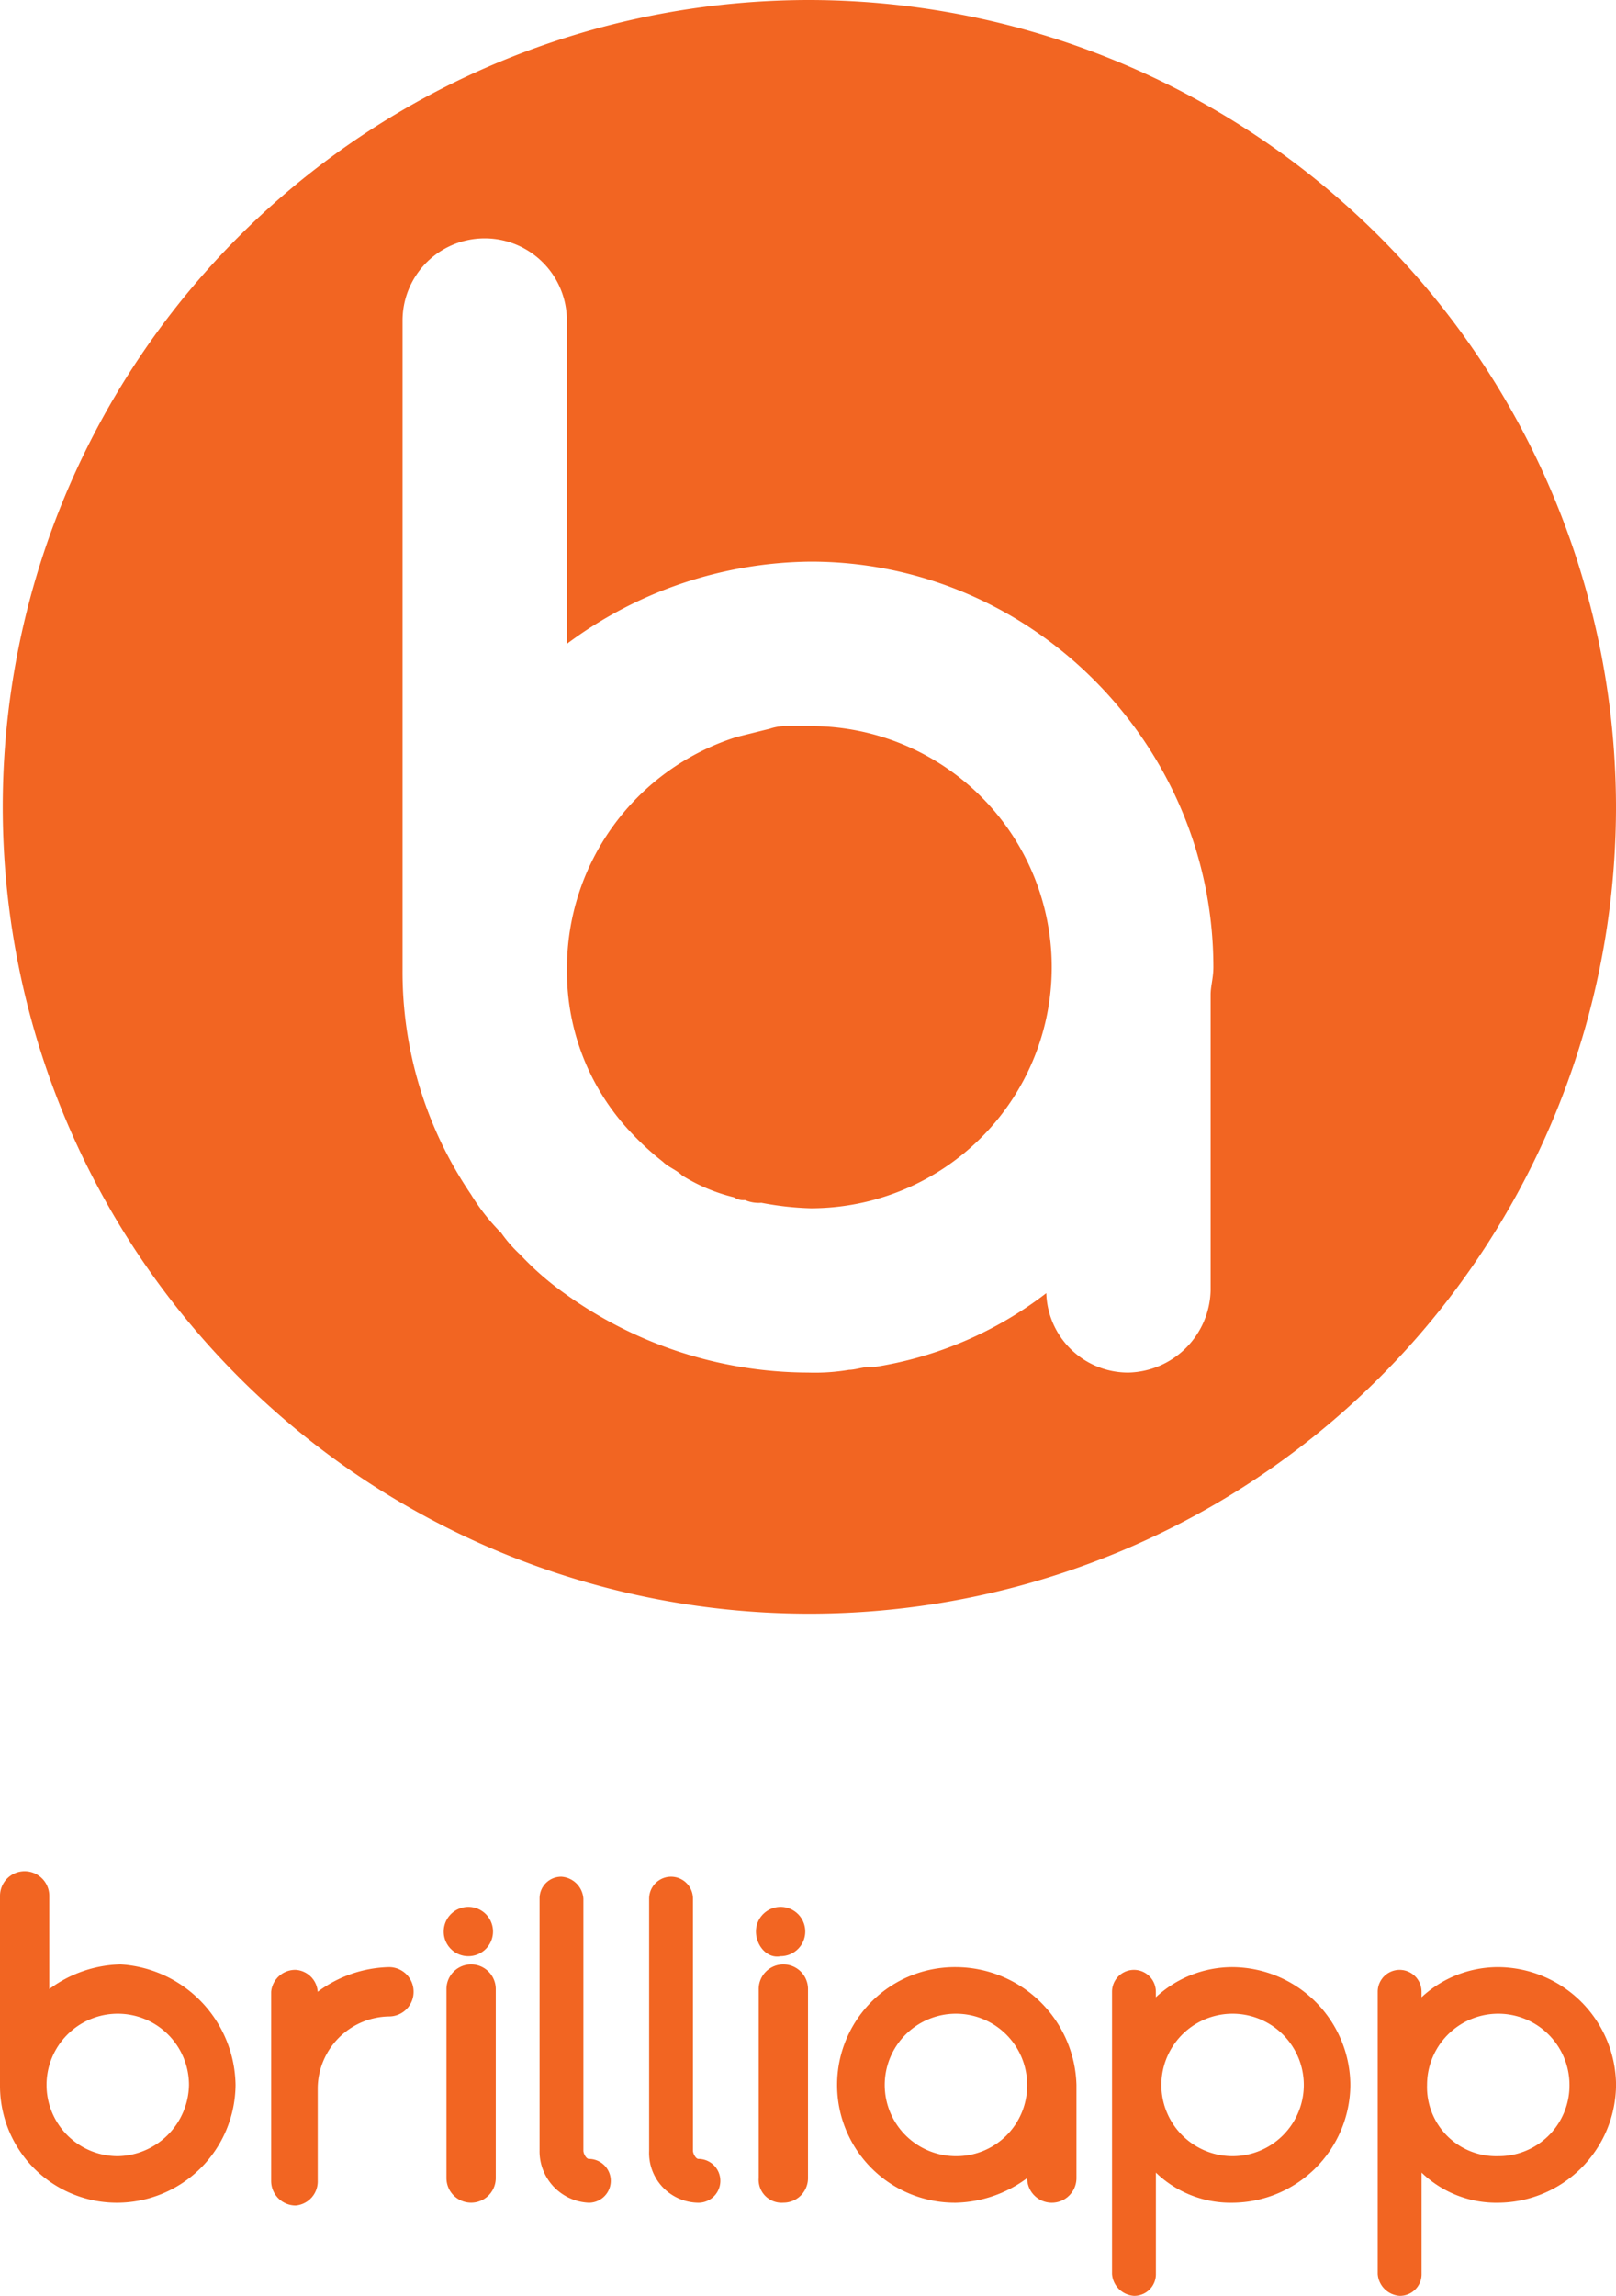
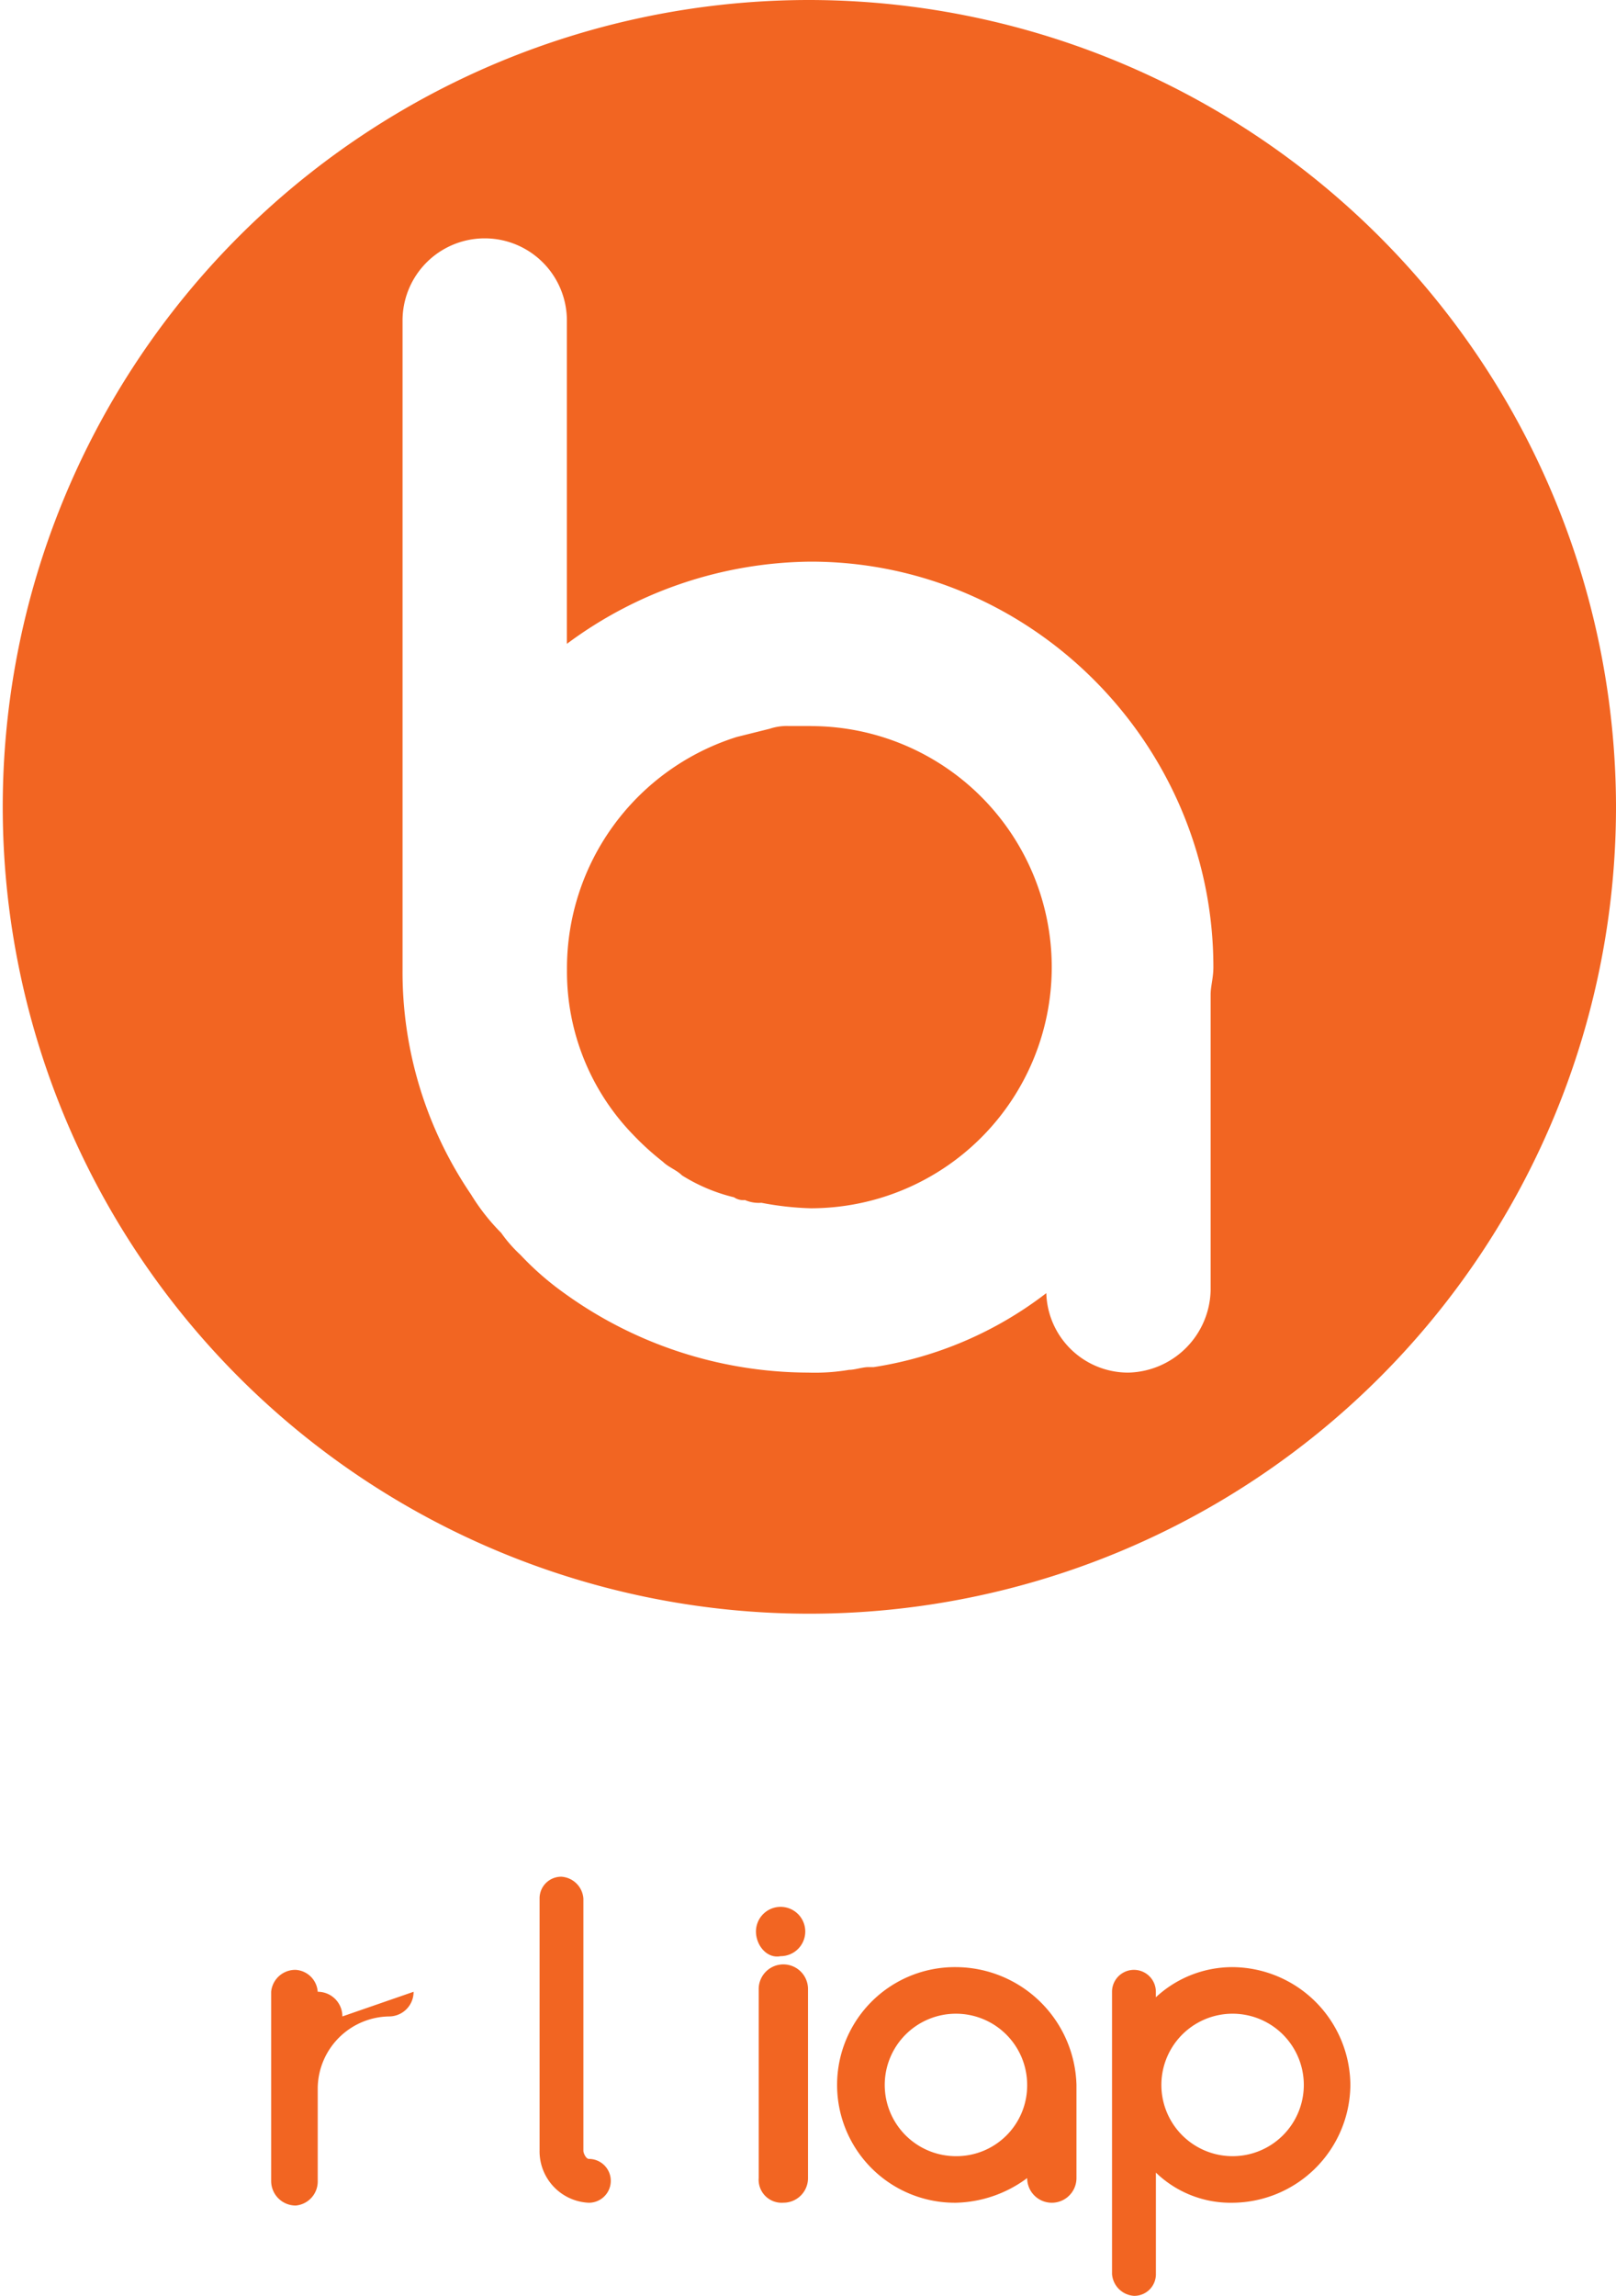
<svg xmlns="http://www.w3.org/2000/svg" width="162.726" height="231.126" viewBox="0 0 162.726 231.126">
  <g id="Group_1" data-name="Group 1" transform="translate(-931 -499)">
-     <path id="Path_1" data-name="Path 1" d="M23.719,89.813a11.948,11.948,0,0,1-11.86,11.86A11.772,11.772,0,0,1,0,89.813V70.782a2.482,2.482,0,0,1,4.965,0V80.16a12.479,12.479,0,0,1,7.171-2.482A12.334,12.334,0,0,1,23.719,89.813m-4.689,0a7.171,7.171,0,1,0-7.171,7.171,7.3,7.3,0,0,0,7.171-7.171" transform="translate(931 619.076)" fill="#f26522" />
-     <path id="Path_2" data-name="Path 2" d="M24.242,74.282a2.472,2.472,0,0,1-2.482,2.482,7.3,7.3,0,0,0-7.171,7.171v9.377A2.432,2.432,0,0,1,12.382,95.8,2.472,2.472,0,0,1,9.9,93.313V74.282a2.432,2.432,0,0,1,2.482-2.206,2.373,2.373,0,0,1,2.206,2.206A12.479,12.479,0,0,1,21.76,71.8a2.472,2.472,0,0,1,2.482,2.482" transform="translate(948.405 625.229)" fill="#f26522" />
-     <path id="Path_3" data-name="Path 3" d="M16.2,72.082a2.482,2.482,0,1,1,2.482,2.482A2.472,2.472,0,0,1,16.2,72.082M16.476,96.9V77.874a2.482,2.482,0,1,1,4.965,0V96.9a2.482,2.482,0,1,1-4.965,0" transform="translate(959.481 621.362)" fill="#f26522" />
+     <path id="Path_2" data-name="Path 2" d="M24.242,74.282a2.472,2.472,0,0,1-2.482,2.482,7.3,7.3,0,0,0-7.171,7.171v9.377A2.432,2.432,0,0,1,12.382,95.8,2.472,2.472,0,0,1,9.9,93.313V74.282a2.432,2.432,0,0,1,2.482-2.206,2.373,2.373,0,0,1,2.206,2.206a2.472,2.472,0,0,1,2.482,2.482" transform="translate(948.405 625.229)" fill="#f26522" />
    <path id="Path_4" data-name="Path 4" d="M19.7,96.081V70.706A2.175,2.175,0,0,1,21.906,68.5a2.373,2.373,0,0,1,2.206,2.206V96.081c0,.276.276.827.552.827a2.206,2.206,0,0,1,0,4.413,5.187,5.187,0,0,1-4.965-5.24" transform="translate(965.634 619.428)" fill="#f26522" />
-     <path id="Path_5" data-name="Path 5" d="M23.7,96.081V70.706a2.206,2.206,0,1,1,4.413,0V96.081c0,.276.276.827.552.827a2.206,2.206,0,0,1,0,4.413,5.012,5.012,0,0,1-4.965-5.24" transform="translate(972.666 619.428)" fill="#f26522" />
    <path id="Path_6" data-name="Path 6" d="M27.6,72.082a2.482,2.482,0,1,1,2.482,2.482c-1.379.276-2.482-1.1-2.482-2.482M27.876,96.9V77.874a2.482,2.482,0,1,1,4.965,0V96.9a2.472,2.472,0,0,1-2.482,2.482A2.315,2.315,0,0,1,27.876,96.9" transform="translate(979.523 621.362)" fill="#f26522" />
    <path id="Path_7" data-name="Path 7" d="M54.6,83.66v9.377a2.482,2.482,0,1,1-4.965,0,12.479,12.479,0,0,1-7.171,2.482,11.86,11.86,0,1,1,0-23.719A12.191,12.191,0,0,1,54.6,83.66m-4.965,0a7.171,7.171,0,1,0-7.171,7.171,7.121,7.121,0,0,0,7.171-7.171" transform="translate(984.797 625.229)" fill="#f26522" />
    <path id="Path_8" data-name="Path 8" d="M64.6,83.66a11.948,11.948,0,0,1-11.86,11.86,10.834,10.834,0,0,1-7.723-3.034v10.2a2.175,2.175,0,0,1-2.206,2.206A2.373,2.373,0,0,1,40.6,102.69V74.282a2.206,2.206,0,0,1,4.413,0v.552A11.323,11.323,0,0,1,52.736,71.8,11.948,11.948,0,0,1,64.6,83.66m-4.689,0a7.171,7.171,0,1,0-14.342,0,7.171,7.171,0,0,0,14.342,0" transform="translate(1002.378 625.229)" fill="#f26522" />
-     <path id="Path_9" data-name="Path 9" d="M74.3,83.66a11.948,11.948,0,0,1-11.86,11.86,10.834,10.834,0,0,1-7.723-3.034v10.2a2.175,2.175,0,0,1-2.206,2.206A2.373,2.373,0,0,1,50.3,102.69V74.282a2.206,2.206,0,0,1,4.413,0v.552A11.323,11.323,0,0,1,62.436,71.8,11.948,11.948,0,0,1,74.3,83.66m-4.689,0a7.171,7.171,0,0,0-14.342,0,6.956,6.956,0,0,0,7.171,7.171,7.121,7.121,0,0,0,7.171-7.171" transform="translate(1019.431 625.229)" fill="#f26522" />
    <path id="Path_10" data-name="Path 10" d="M81.363,0a81.225,81.225,0,1,0,81.363,81.087A81.336,81.336,0,0,0,81.363,0m40.544,100.118v29.787a8.484,8.484,0,0,1-8.274,8.274,8.244,8.244,0,0,1-8.274-8,37.966,37.966,0,0,1-17.376,7.447h-.552c-.552,0-1.379.276-1.931.276a20.875,20.875,0,0,1-4.137.276,42.117,42.117,0,0,1-24.547-8A29.522,29.522,0,0,1,52.4,126.32a13.813,13.813,0,0,1-1.931-2.206,20.827,20.827,0,0,1-3.034-3.861,39.836,39.836,0,0,1-6.9-22.616V32.269a8.274,8.274,0,0,1,16.548,0V64.815A41.7,41.7,0,0,1,81.639,56.54c22.34,0,40.544,18.479,40.544,40.819,0,1.1-.276,1.931-.276,2.758" transform="translate(931 499)" fill="#f26522" />
    <path id="Path_11" data-name="Path 11" d="M45.247,26.5H43.04a5.384,5.384,0,0,0-1.931.276L37.8,27.6A24.422,24.422,0,0,0,20.7,51.047,23.584,23.584,0,0,0,27.319,67.6a27.465,27.465,0,0,0,3.034,2.758c.552.552,1.379.827,1.931,1.379a17.626,17.626,0,0,0,5.24,2.206,1.658,1.658,0,0,0,1.1.276,3.5,3.5,0,0,0,1.655.276,30.393,30.393,0,0,0,4.965.552,24.271,24.271,0,1,0,0-48.542" transform="translate(967.392 545.589)" fill="#f26522" />
  </g>
</svg>